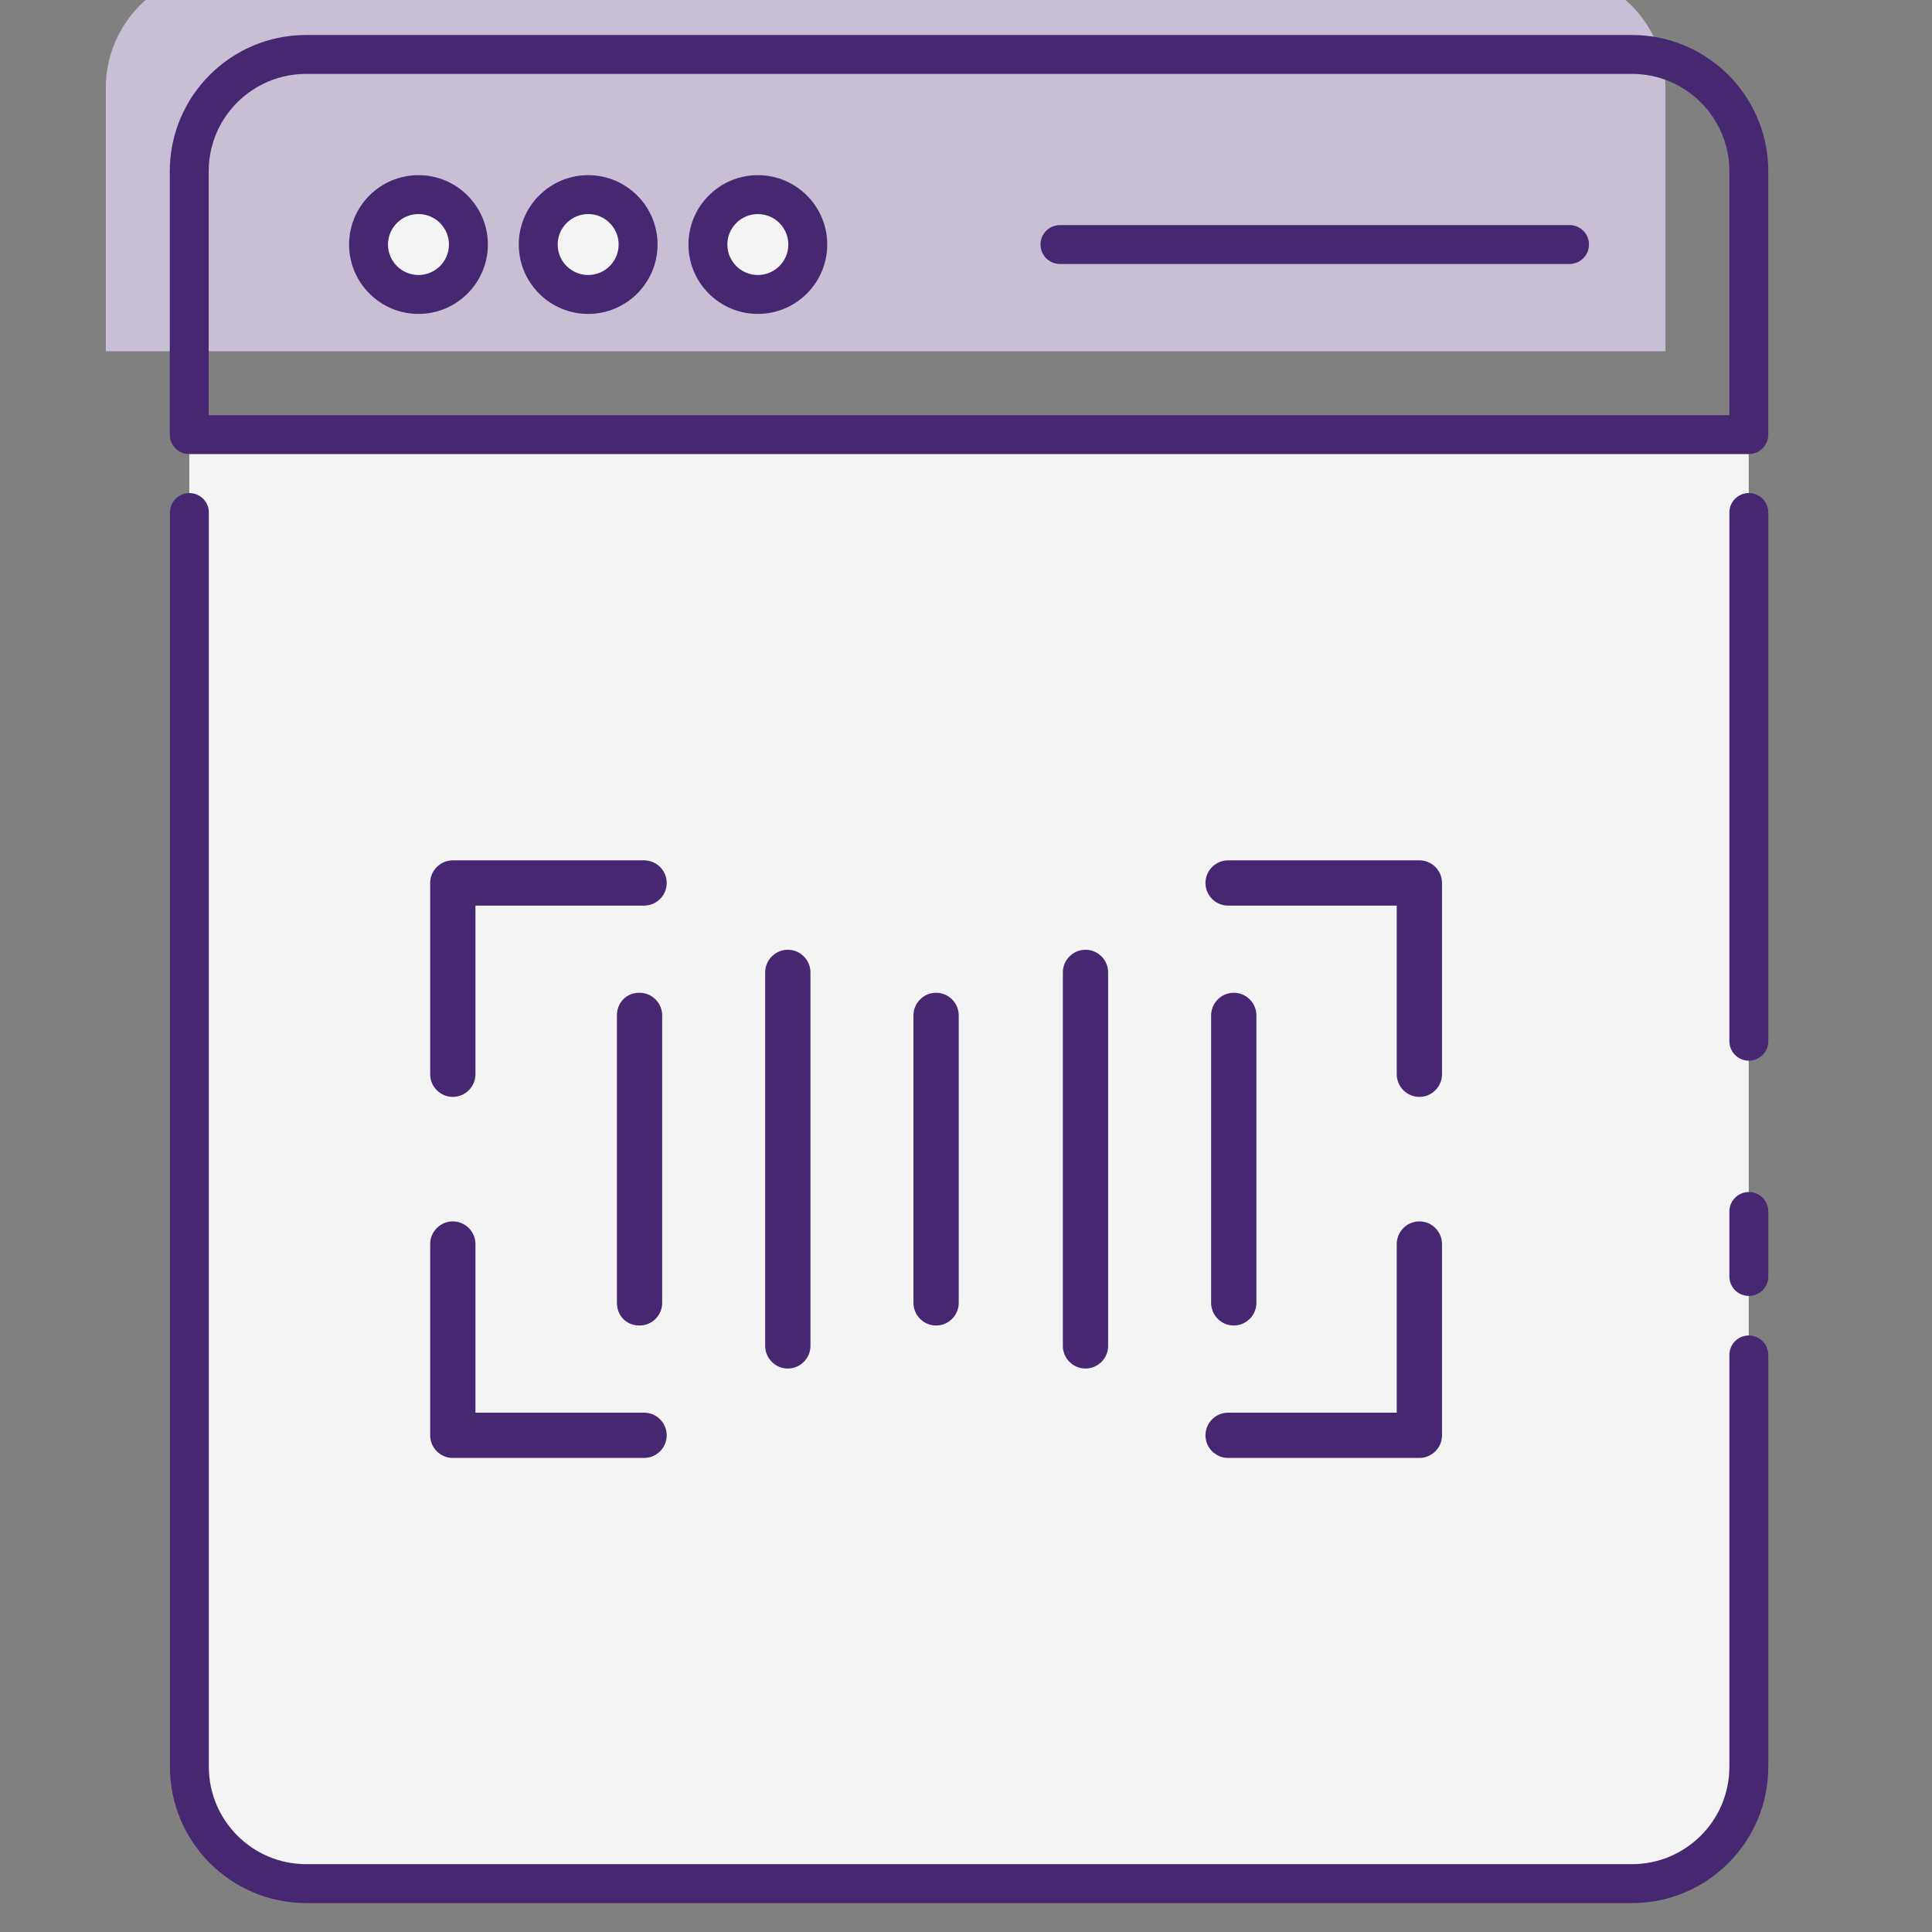
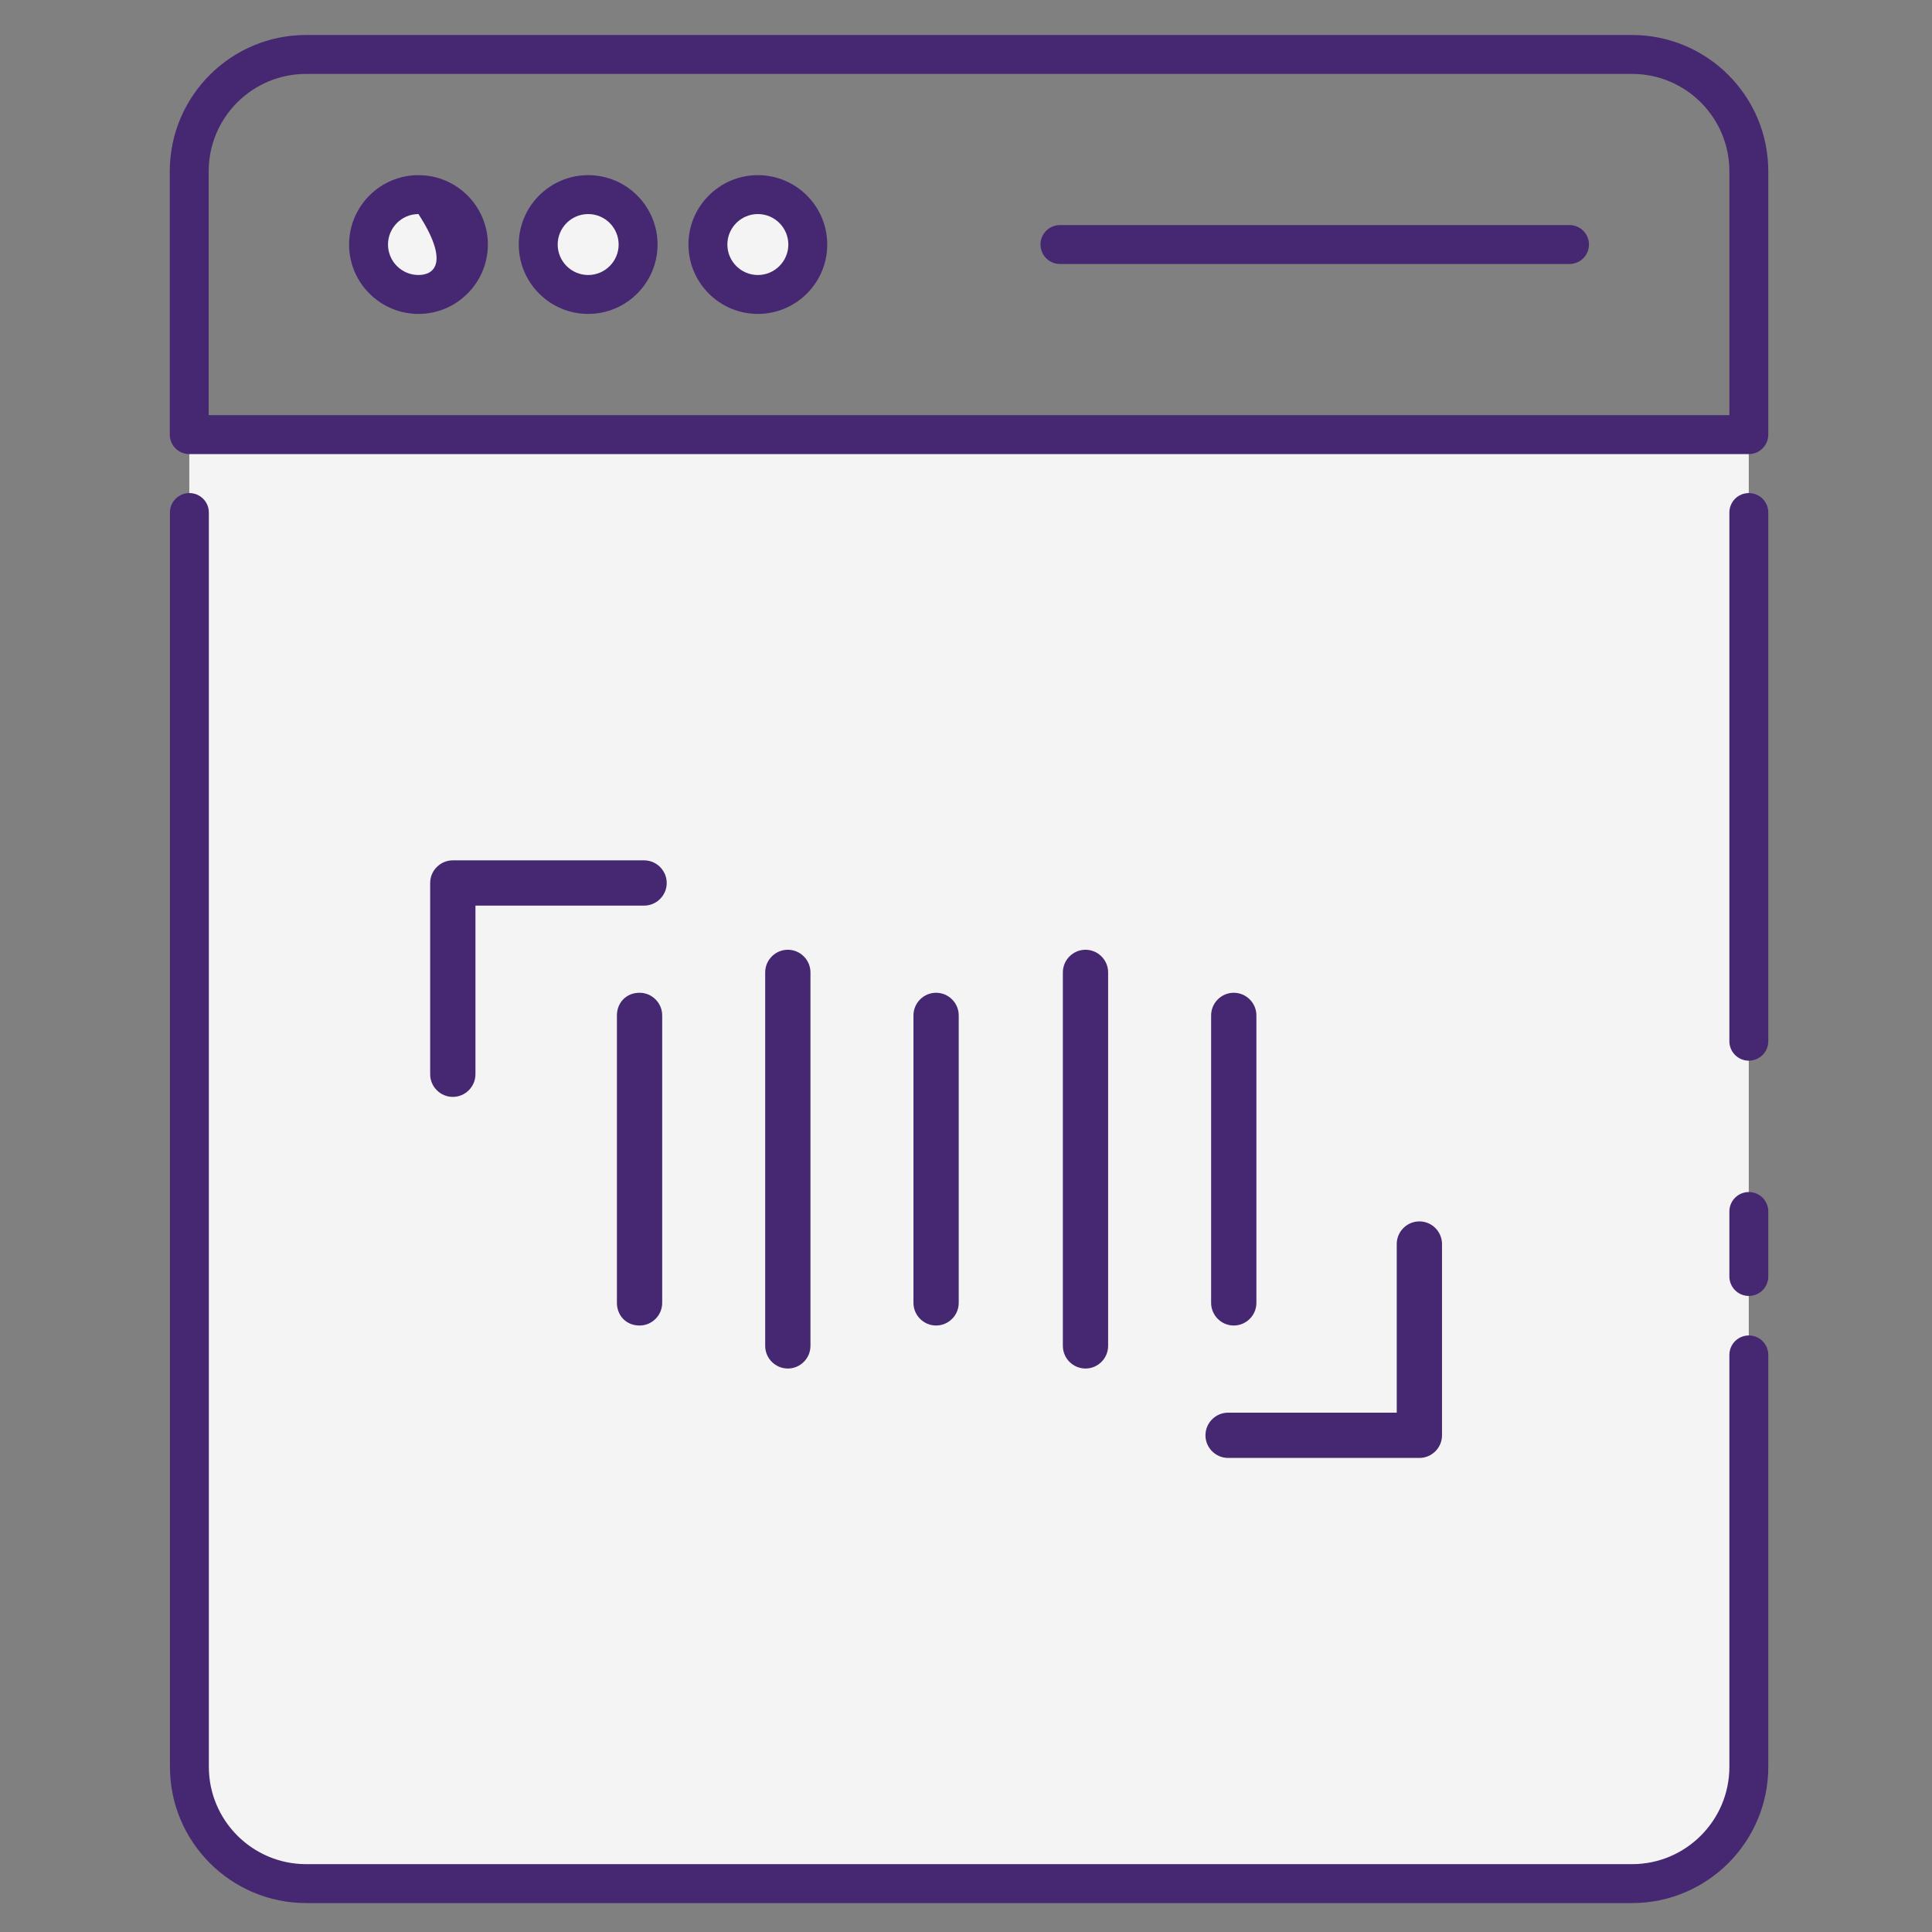
<svg xmlns="http://www.w3.org/2000/svg" width="512" height="512" viewBox="0 0 512 512" fill="none">
  <rect x="0" y="0" width="512" height="512" fill="#808080" stroke="none" />
  <g clip-path="url(#clip0_1955_130)">
    <path d="M463.44 115.198V468.236C463.44 485.306 449.619 499.177 432.499 499.177H81.11C63.989 499.177 50.169 485.305 50.169 468.236V115.198H463.44Z" fill="#F4F4F4" />
    <path fill-rule="evenodd" clip-rule="evenodd" d="M119.999 290.688C116.699 290.688 114 287.988 114 284.689V233.999C114 230.699 116.699 228 119.999 228H170.689C173.988 228 176.688 230.699 176.688 233.999C176.688 237.298 173.988 239.998 170.689 239.998H125.998V284.689C125.998 287.988 123.298 290.688 119.999 290.688Z" fill="#462872" />
-     <path fill-rule="evenodd" clip-rule="evenodd" d="M376.149 290.688C372.85 290.688 370.15 287.988 370.15 284.689V239.998H325.459C322.159 239.998 319.46 237.298 319.46 233.999C319.46 230.699 322.159 228 325.459 228H376.149C379.448 228 382.148 230.699 382.148 233.999V284.689C382.148 287.988 379.448 290.688 376.149 290.688Z" fill="#462872" />
-     <path fill-rule="evenodd" clip-rule="evenodd" d="M170.689 386.369H119.999C116.699 386.369 114 383.67 114 380.371V329.68C114 326.381 116.699 323.682 119.999 323.682C123.298 323.682 125.998 326.381 125.998 329.68V374.372H170.689C173.988 374.372 176.688 377.071 176.688 380.371C176.688 383.67 173.988 386.369 170.689 386.369Z" fill="#462872" />
    <path fill-rule="evenodd" clip-rule="evenodd" d="M376.149 386.369H325.459C322.159 386.369 319.46 383.67 319.46 380.371C319.46 377.071 322.159 374.372 325.459 374.372H370.15V329.68C370.15 326.381 372.85 323.682 376.149 323.682C379.448 323.682 382.148 326.381 382.148 329.68V380.371C382.148 383.67 379.448 386.369 376.149 386.369Z" fill="#462872" />
    <path fill-rule="evenodd" clip-rule="evenodd" d="M169.489 351.276C165.89 351.276 163.49 348.576 163.49 345.277V269.092C163.49 265.792 165.89 263.093 169.489 263.093C172.788 263.093 175.488 265.792 175.488 269.092V345.277C175.488 348.576 172.788 351.276 169.489 351.276Z" fill="#462872" />
    <path fill-rule="evenodd" clip-rule="evenodd" d="M208.781 362.674C205.482 362.674 202.782 359.974 202.782 356.675V257.694C202.782 254.395 205.482 251.695 208.781 251.695C212.08 251.695 214.78 254.395 214.78 257.694V356.675C214.78 359.974 212.08 362.674 208.781 362.674Z" fill="#462872" />
    <path fill-rule="evenodd" clip-rule="evenodd" d="M248.074 351.276C244.775 351.276 242.075 348.576 242.075 345.277V269.092C242.075 265.792 244.775 263.093 248.074 263.093C251.373 263.093 254.073 265.792 254.073 269.092V345.277C254.073 348.576 251.373 351.276 248.074 351.276Z" fill="#462872" />
    <path fill-rule="evenodd" clip-rule="evenodd" d="M287.666 362.674C284.366 362.674 281.667 359.974 281.667 356.675V257.694C281.667 254.395 284.366 251.695 287.666 251.695C290.965 251.695 293.665 254.395 293.665 257.694V356.675C293.665 359.974 290.965 362.674 287.666 362.674Z" fill="#462872" />
    <path fill-rule="evenodd" clip-rule="evenodd" d="M326.959 351.276C323.659 351.276 320.96 348.576 320.96 345.277V269.092C320.96 265.792 323.659 263.093 326.959 263.093C330.258 263.093 332.958 265.792 332.958 269.092V345.277C332.958 348.576 330.258 351.276 326.959 351.276Z" fill="#462872" />
-     <path d="M441.358 93.075V23.275C441.358 6.186 427.505 -7.666 410.417 -7.666H58.99C41.902 -7.666 28.05 6.187 28.05 23.275V93.075H441.358Z" fill="#C8BFD5" />
    <path d="M124.136 64.804C124.136 72.097 118.196 78.037 110.902 78.037C103.609 78.037 97.668 72.097 97.668 64.804C97.668 57.511 103.608 51.57 110.902 51.57C118.196 51.571 124.136 57.511 124.136 64.804Z" fill="#F4F4F4" />
    <path d="M169.105 64.804C169.105 72.097 163.165 78.037 155.871 78.037C148.578 78.037 142.637 72.097 142.637 64.804C142.637 57.511 148.577 51.57 155.871 51.57C163.165 51.571 169.105 57.511 169.105 64.804Z" fill="#F4F4F4" />
    <path d="M214.072 64.804C214.072 72.097 208.132 78.037 200.838 78.037C193.545 78.037 187.604 72.097 187.604 64.804C187.604 57.511 193.544 51.57 200.838 51.57C208.133 51.571 214.072 57.511 214.072 64.804Z" fill="#F4F4F4" />
    <path d="M463.46 315.901C460.612 315.901 458.303 318.208 458.303 321.058V338.281C458.303 341.132 460.612 343.438 463.46 343.438C466.307 343.438 468.617 341.132 468.617 338.281V321.058C468.617 318.208 466.307 315.901 463.46 315.901Z" fill="#462872" />
    <path d="M463.46 353.908C460.612 353.908 458.303 356.215 458.303 359.065V468.235C458.303 482.452 446.735 494.02 432.518 494.02H81.132C66.915 494.02 55.347 482.452 55.347 468.235V135.825C55.347 132.974 53.038 130.668 50.19 130.668C47.343 130.668 45.033 132.974 45.033 135.825V468.236C45.033 488.138 61.227 504.334 81.131 504.334H432.517C452.422 504.334 468.615 488.138 468.615 468.236V359.065C468.617 356.215 466.308 353.908 463.46 353.908Z" fill="#462872" />
    <path d="M463.46 130.668C460.612 130.668 458.303 132.974 458.303 135.825V275.936C458.303 278.787 460.612 281.093 463.46 281.093C466.307 281.093 468.617 278.787 468.617 275.936V135.825C468.617 132.974 466.307 130.668 463.46 130.668Z" fill="#462872" />
    <path d="M50.15 120.334H463.457C466.305 120.334 468.614 118.028 468.614 115.177V45.373C468.614 25.471 452.421 9.275 432.516 9.275H81.092C61.187 9.275 44.994 25.471 44.994 45.373V115.177C44.993 118.028 47.303 120.334 50.15 120.334ZM55.307 45.374C55.307 31.157 66.875 19.589 81.092 19.589H432.516C446.733 19.589 458.301 31.157 458.301 45.374V110.021H55.307V45.374Z" fill="#462872" />
-     <path d="M110.902 46.416C100.762 46.416 92.511 54.664 92.511 64.802C92.511 74.945 100.762 83.193 110.902 83.193C121.041 83.193 129.291 74.945 129.291 64.802C129.291 54.664 121.041 46.416 110.902 46.416ZM110.902 72.88C106.447 72.88 102.824 69.254 102.824 64.802C102.824 60.35 106.447 56.729 110.902 56.729C115.353 56.729 118.977 60.35 118.977 64.802C118.977 69.254 115.353 72.88 110.902 72.88Z" fill="#462872" />
+     <path d="M110.902 46.416C100.762 46.416 92.511 54.664 92.511 64.802C92.511 74.945 100.762 83.193 110.902 83.193C121.041 83.193 129.291 74.945 129.291 64.802C129.291 54.664 121.041 46.416 110.902 46.416ZM110.902 72.88C106.447 72.88 102.824 69.254 102.824 64.802C102.824 60.35 106.447 56.729 110.902 56.729C118.977 69.254 115.353 72.88 110.902 72.88Z" fill="#462872" />
    <path d="M155.869 46.416C145.729 46.416 137.479 54.664 137.479 64.802C137.479 74.945 145.728 83.193 155.869 83.193C166.009 83.193 174.26 74.945 174.26 64.802C174.26 54.664 166.008 46.416 155.869 46.416ZM155.869 72.88C151.417 72.88 147.793 69.254 147.793 64.802C147.793 60.35 151.417 56.729 155.869 56.729C160.323 56.729 163.947 60.35 163.947 64.802C163.947 69.254 160.323 72.88 155.869 72.88Z" fill="#462872" />
    <path d="M200.837 46.416C190.698 46.416 182.446 54.664 182.446 64.802C182.446 74.945 190.698 83.193 200.837 83.193C210.977 83.193 219.228 74.945 219.228 64.802C219.228 54.664 210.977 46.416 200.837 46.416ZM200.837 72.88C196.383 72.88 192.759 69.254 192.759 64.802C192.759 60.35 196.383 56.729 200.837 56.729C205.292 56.729 208.915 60.35 208.915 64.802C208.915 69.254 205.292 72.88 200.837 72.88Z" fill="#462872" />
    <path d="M415.94 59.645H280.899C278.052 59.645 275.742 61.952 275.742 64.802C275.742 67.653 278.052 69.959 280.899 69.959H415.94C418.787 69.959 421.096 67.653 421.096 64.802C421.096 61.952 418.788 59.645 415.94 59.645Z" fill="#462872" />
  </g>
  <defs>
    <clipPath id="clip0_1955_130">
      <rect width="512" height="512" fill="white" />
    </clipPath>
  </defs>
</svg>